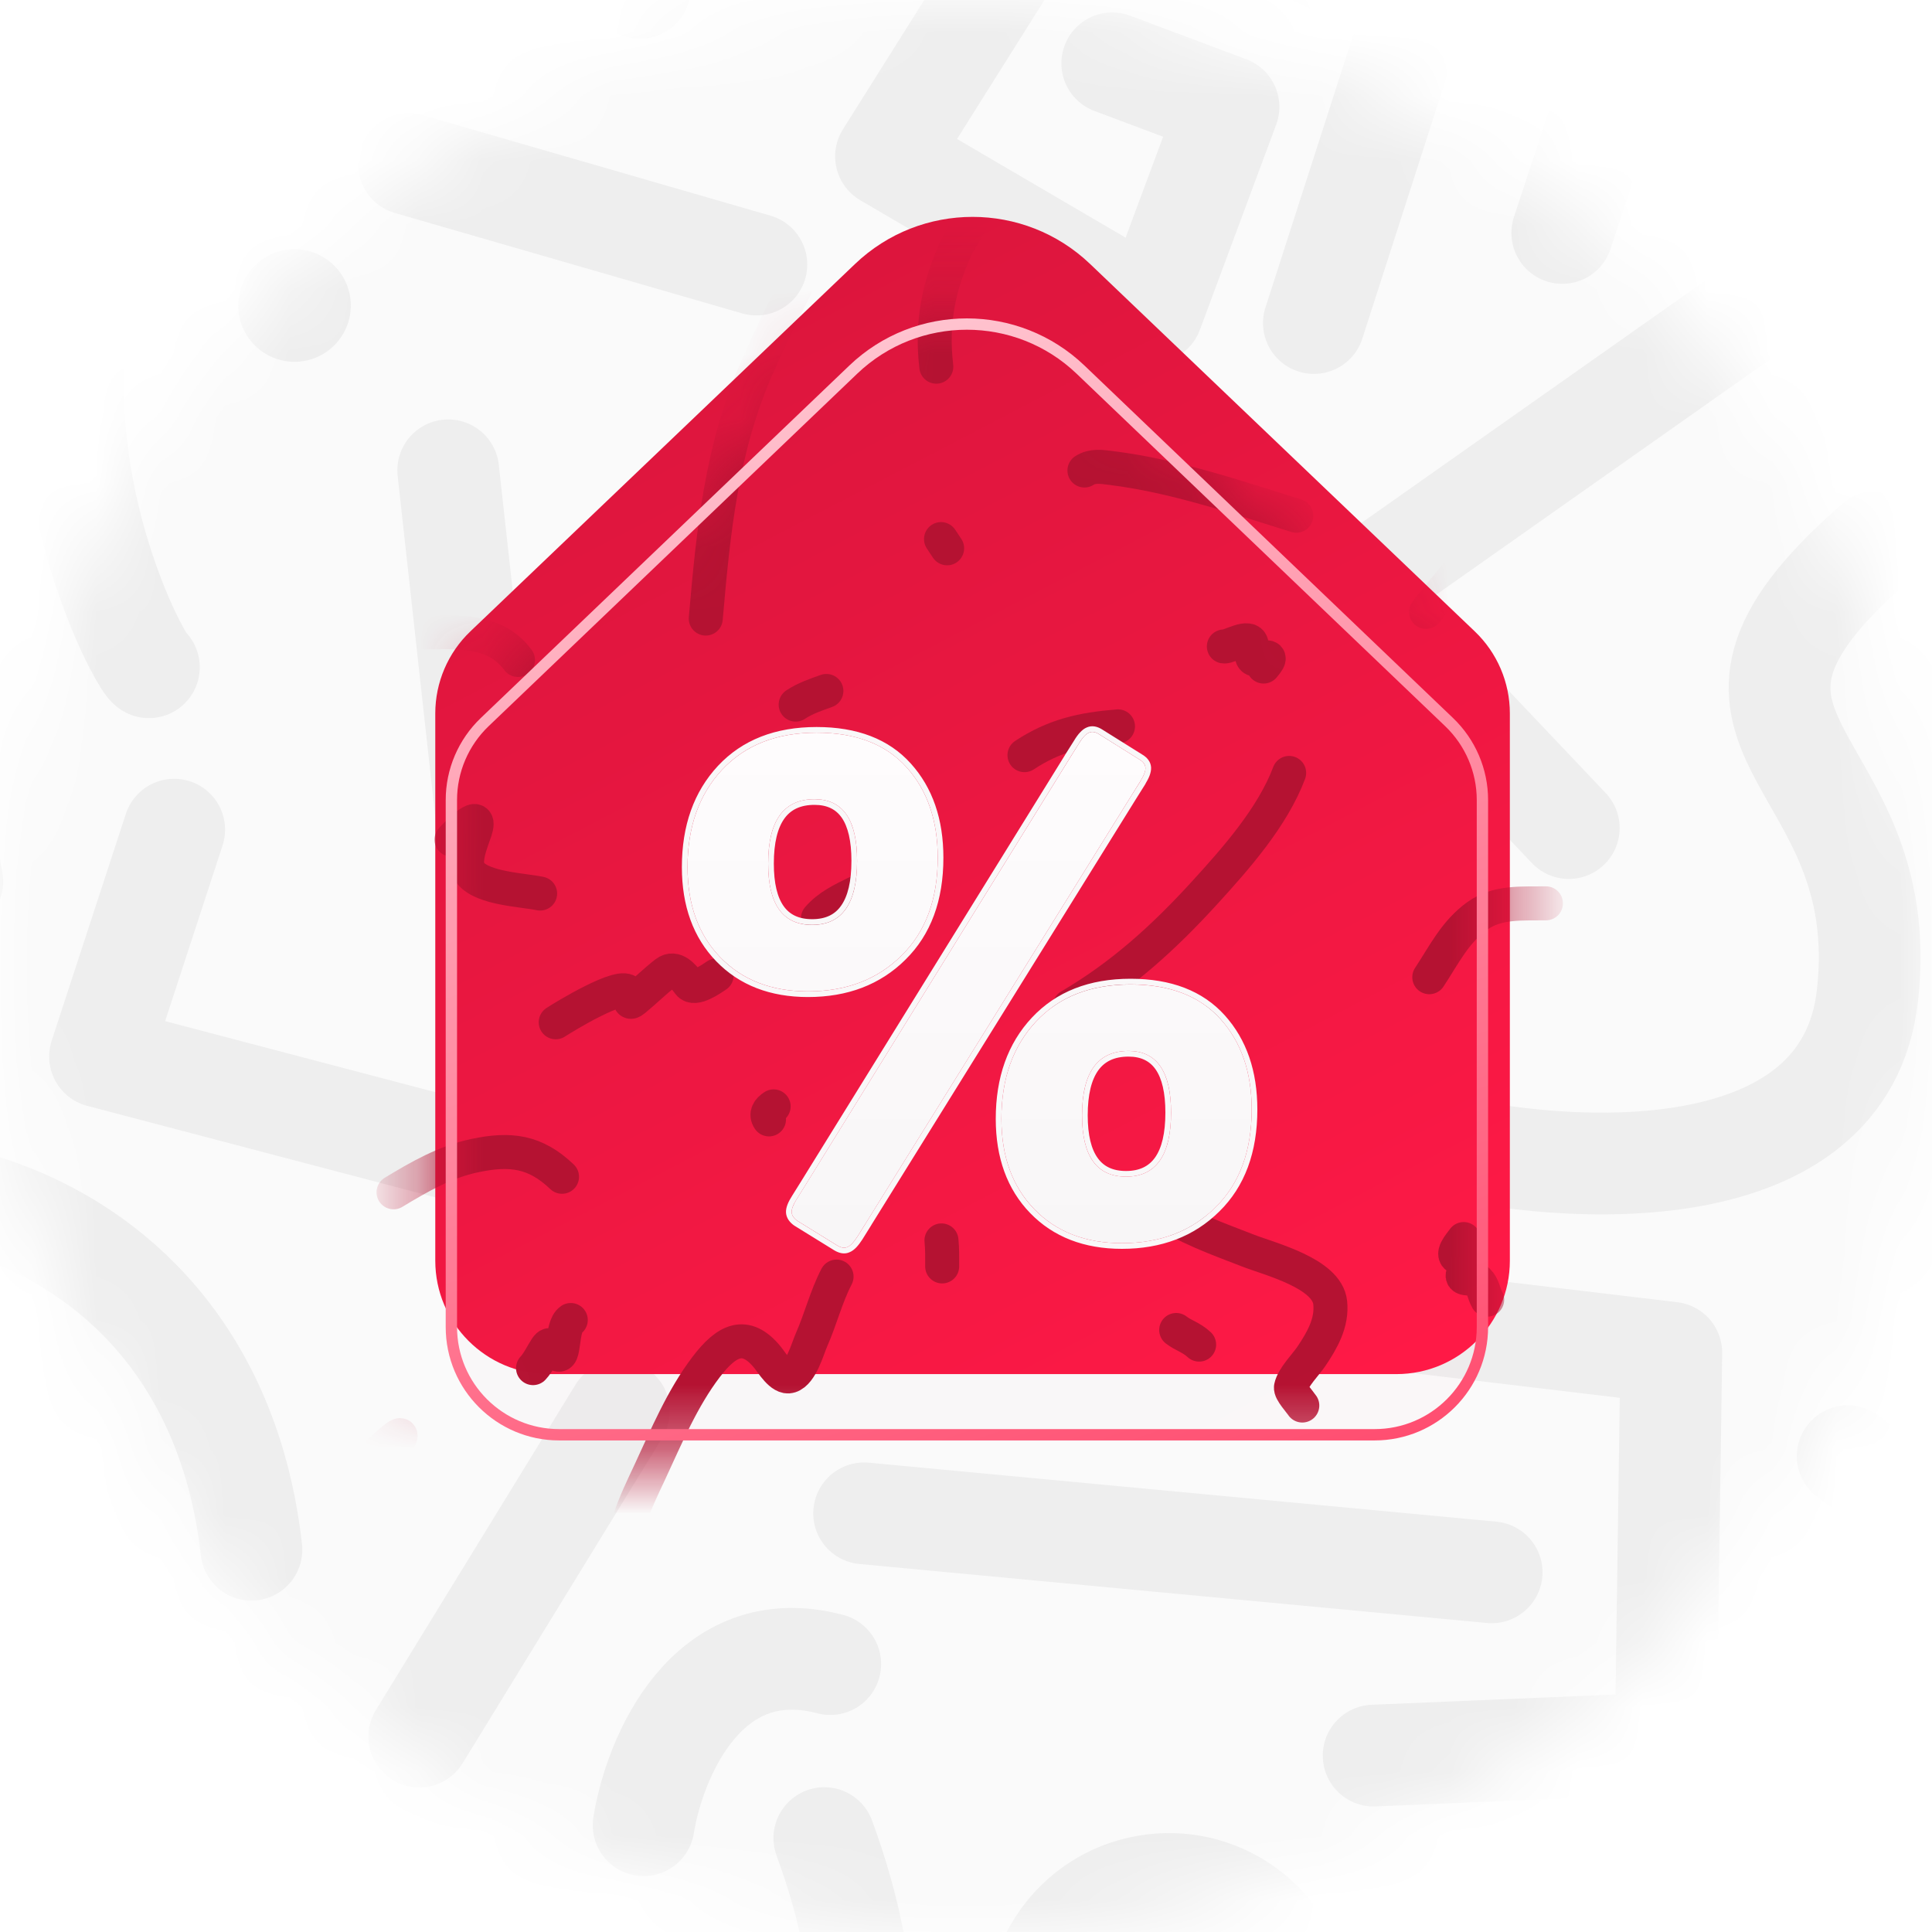
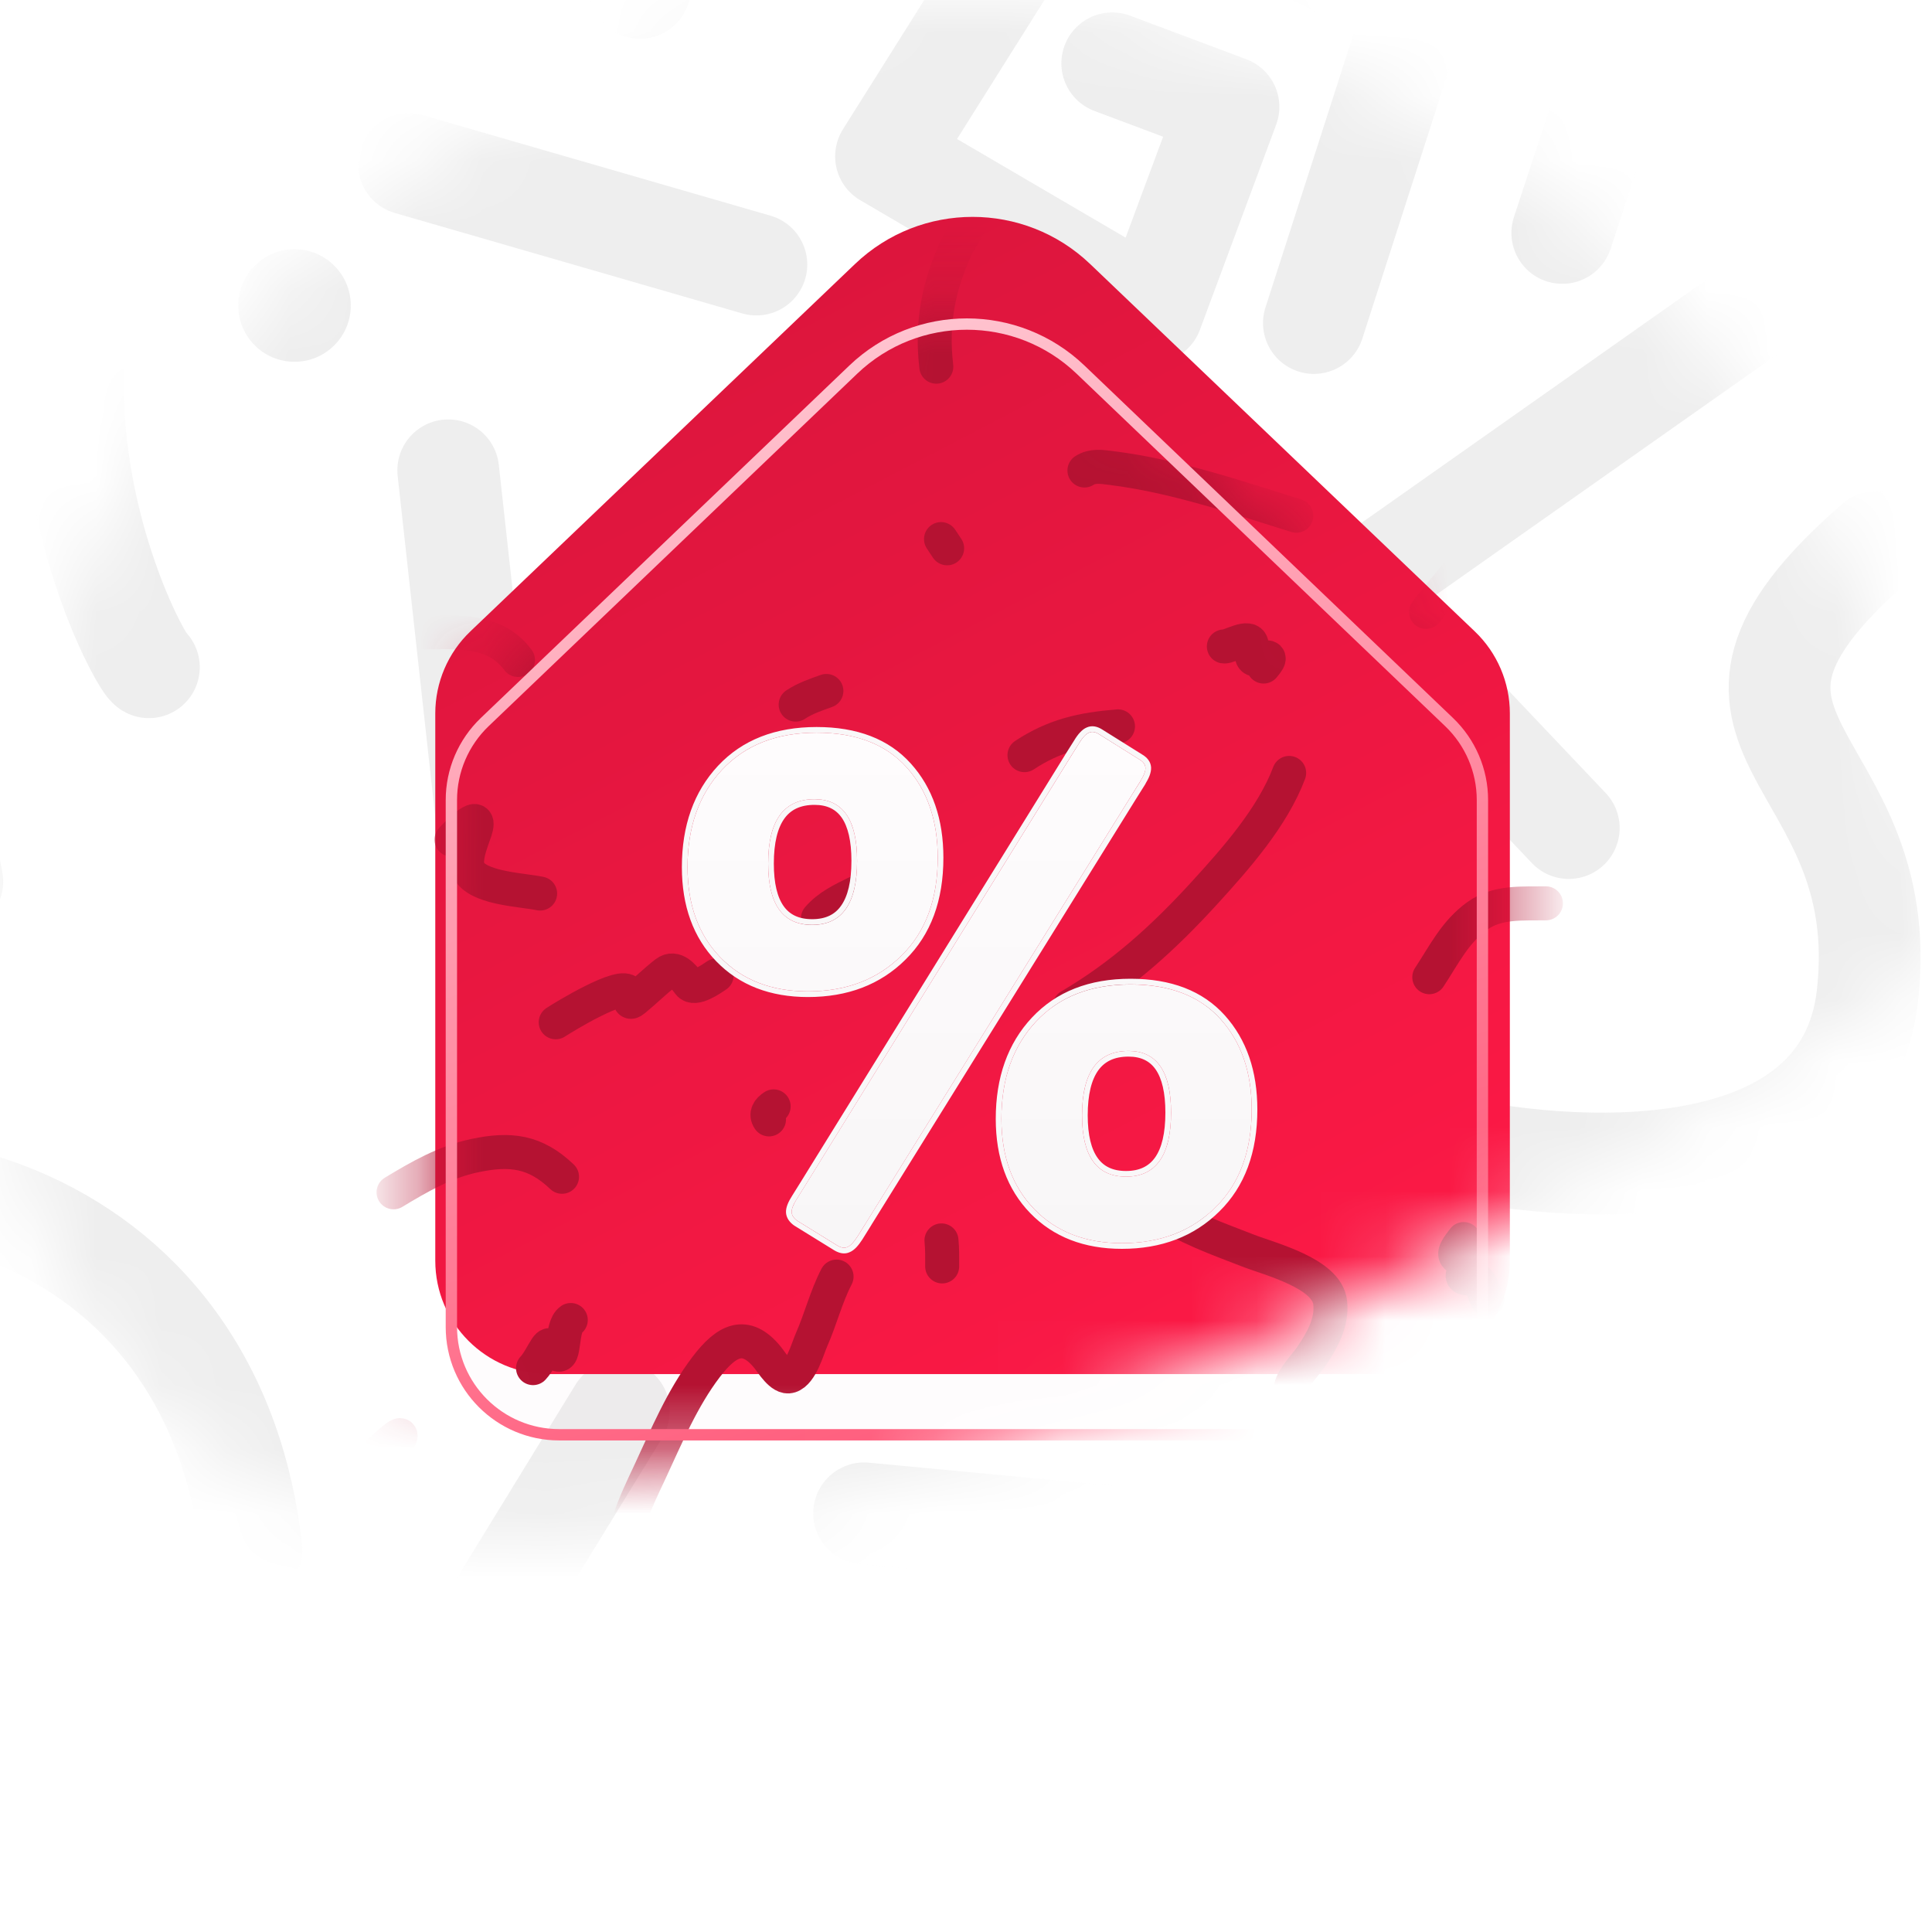
<svg xmlns="http://www.w3.org/2000/svg" width="30" height="30" viewBox="0 0 30 30" fill="none">
  <mask id="mask0_147_18016" style="mask-type:alpha" maskUnits="userSpaceOnUse" x="-1" y="0" width="31" height="30">
-     <path d="M30 15C30 23.284 23.284 30 14.999 30C6.715 30 -0 23.284 -0 15C-0 6.716 6.715 0 14.999 0C23.284 0 30 6.716 30 15Z" fill="#D9D9D9" />
+     <path d="M30 15C6.715 30 -0 23.284 -0 15C-0 6.716 6.715 0 14.999 0C23.284 0 30 6.716 30 15Z" fill="#D9D9D9" />
  </mask>
  <g mask="url(#mask0_147_18016)">
    <g clip-path="url(#clip0_147_18016)">
-       <rect x="-13.846" y="-13.844" width="59.73" height="59.73" rx="2.437" fill="#FAFAFA" />
      <path d="M32.869 19.355L31.088 18.232L34.512 13.014L40.758 17.257L37.868 21.77" stroke="#EEEEEE" stroke-width="1.58" stroke-linecap="round" stroke-linejoin="round" />
      <path d="M20.402 5.016L21.992 0.079L16.848 -2.486L13.758 2.428L17.891 4.847L19.076 1.66L17.271 0.983" stroke="#EEEEEE" stroke-width="1.58" stroke-linecap="round" stroke-linejoin="round" />
      <path d="M22.258 17.754C24.359 18.265 28.648 18.523 28.997 15.465C29.433 11.642 25.624 11.46 29.131 8.416" stroke="#EEEEEE" stroke-width="1.58" stroke-linecap="round" stroke-linejoin="round" />
      <path d="M24.36 12.858L20.926 9.237L27.504 4.602" stroke="#EEEEEE" stroke-width="1.58" stroke-linecap="round" stroke-linejoin="round" />
      <path d="M28.691 22.612L32.293 25.272L36.095 19.162" stroke="#EEEEEE" stroke-width="1.58" stroke-linecap="round" stroke-linejoin="round" />
      <path d="M27.546 28.441L33.001 27.474" stroke="#EEEEEE" stroke-width="1.58" stroke-linecap="round" stroke-linejoin="round" />
      <path d="M24.259 3.617L26.032 -1.773" stroke="#EEEEEE" stroke-width="1.58" stroke-linecap="round" stroke-linejoin="round" />
      <path d="M24.214 29.784L26.346 33.577" stroke="#EEEEEE" stroke-width="1.58" stroke-linecap="round" stroke-linejoin="round" />
      <path d="M6.51 26.967L9.611 21.912" stroke="#EEEEEE" stroke-width="1.58" stroke-linecap="round" stroke-linejoin="round" />
      <path d="M13.418 23.499L23.162 24.415" stroke="#EEEEEE" stroke-width="1.58" stroke-linecap="round" stroke-linejoin="round" />
      <path d="M21.33 27.261L25.865 27.07L25.952 21.005L21.674 20.495" stroke="#EEEEEE" stroke-width="1.58" stroke-linecap="round" stroke-linejoin="round" />
      <path d="M11.01 16.998L10.423 18.936L18.738 19.068L20.382 12.838" stroke="#EEEEEE" stroke-width="1.58" stroke-linecap="round" stroke-linejoin="round" />
      <path d="M7.724 14.232L6.96 7.303" stroke="#EEEEEE" stroke-width="1.58" stroke-linecap="round" stroke-linejoin="round" />
      <path d="M6.35 2.548L11.745 4.108" stroke="#EEEEEE" stroke-width="1.58" stroke-linecap="round" stroke-linejoin="round" />
      <path d="M-0.741 13.69L-1.207 11.065" stroke="#EEEEEE" stroke-width="1.58" stroke-linecap="round" stroke-linejoin="round" />
-       <path d="M7.654 18.011L1.553 16.407L2.705 12.883" stroke="#EEEEEE" stroke-width="1.58" stroke-linecap="round" stroke-linejoin="round" />
      <path d="M6.553 33.265L6.956 30.054L-2.624 30.538L0.116 24.6" stroke="#EEEEEE" stroke-width="1.58" stroke-linecap="round" stroke-linejoin="round" />
      <path d="M9.936 -0.189C9.86 -1.374 9.171 -4 7.027 -5.024" stroke="#EEEEEE" stroke-width="1.58" stroke-linecap="round" stroke-linejoin="round" />
      <path d="M-5.377 19.391C-2.578 17.341 3.269 18.391 3.904 24.064" stroke="#EEEEEE" stroke-width="1.58" stroke-linecap="round" stroke-linejoin="round" />
      <path d="M28.822 -0.497C29.057 -1.962 28.648 -4.851 25.135 -4.691" stroke="#EEEEEE" stroke-width="1.58" stroke-linecap="round" stroke-linejoin="round" />
      <path d="M2.312 10.361C2.1 10.253 -1.797 2.932 5.852 -0.892" stroke="#EEEEEE" stroke-width="1.58" stroke-linecap="round" stroke-linejoin="round" />
      <path d="M1.85 34.778C5.408 38.814 15.993 37.239 12.8 28.542" stroke="#EEEEEE" stroke-width="1.58" stroke-linecap="round" stroke-linejoin="round" />
      <path d="M9.994 28.342C10.161 27.297 10.975 25.334 12.892 25.84" stroke="#EEEEEE" stroke-width="1.58" stroke-linecap="round" stroke-linejoin="round" />
      <circle cx="18.151" cy="31.297" r="2.043" transform="rotate(-100.059 18.151 31.297)" stroke="#EEEEEE" stroke-width="1.58" />
      <circle cx="13.42" cy="10.319" r="2.584" transform="rotate(-100.059 13.42 10.319)" stroke="#EEEEEE" stroke-width="1.58" />
      <circle cx="33.213" cy="4.615" r="2.334" transform="rotate(-100.059 33.213 4.615)" stroke="#EEEEEE" stroke-width="1.58" />
      <circle cx="16.024" cy="15.46" r="0.874" fill="#EEEEEE" />
      <circle cx="4.573" cy="4.744" r="0.874" fill="#EEEEEE" />
    </g>
    <g filter="url(#filter0_iii_147_18016)">
      <path d="M6.671 12.399C6.671 11.918 6.868 11.457 7.216 11.125L13.189 5.42C14.21 4.445 15.818 4.445 16.839 5.42L22.812 11.125C23.16 11.457 23.357 11.918 23.357 12.399V20.896C23.357 21.869 22.568 22.658 21.595 22.658H8.432C7.46 22.658 6.671 21.869 6.671 20.896V12.399Z" fill="url(#paint0_linear_147_18016)" />
    </g>
    <mask id="mask1_147_18016" style="mask-type:alpha" maskUnits="userSpaceOnUse" x="6" y="4" width="18" height="19">
      <path d="M6.715 12.401C6.715 11.931 6.907 11.483 7.246 11.159L13.219 5.454C14.223 4.495 15.804 4.495 16.808 5.454L22.782 11.159C23.121 11.483 23.313 11.931 23.313 12.401V20.898C23.313 21.847 22.544 22.616 21.595 22.616H8.432C7.484 22.616 6.715 21.847 6.715 20.898V12.401Z" fill="url(#paint1_linear_147_18016)" stroke="#D53330" stroke-width="0.088" />
    </mask>
    <g mask="url(#mask1_147_18016)">
      <path d="M12.99 19.823C12.828 20.135 12.743 20.484 12.601 20.805C12.539 20.946 12.441 21.316 12.266 21.369C12.133 21.411 11.984 21.157 11.917 21.075C11.575 20.657 11.28 20.812 10.966 21.225C10.595 21.712 10.349 22.302 10.093 22.853C9.98 23.095 9.861 23.337 9.779 23.591" stroke="#B51232" stroke-width="0.528" stroke-linecap="round" />
      <path d="M14.619 19.261C14.633 19.395 14.63 19.53 14.63 19.665" stroke="#B51232" stroke-width="0.528" stroke-linecap="round" />
      <path d="M20.129 8.008C19.19 7.715 18.235 7.389 17.253 7.267C17.111 7.249 16.963 7.224 16.839 7.306" stroke="#B51232" stroke-width="0.528" stroke-linecap="round" />
      <path d="M22.144 9.501C22.843 8.609 23.584 7.871 23.937 6.773" stroke="#B51232" stroke-width="0.528" stroke-linecap="round" />
      <path d="M17.36 11.279C16.801 11.324 16.371 11.42 15.908 11.726" stroke="#B51232" stroke-width="0.528" stroke-linecap="round" />
      <path d="M20.898 5.599C20.898 5.456 20.938 5.193 20.853 5.064" stroke="#B51232" stroke-width="0.528" stroke-linecap="round" />
      <path d="M24.005 14.027C23.638 14.033 23.254 13.997 22.942 14.22C22.595 14.467 22.424 14.826 22.194 15.174" stroke="#B51232" stroke-width="0.528" stroke-linecap="round" />
      <path d="M8.387 13.875C8.115 13.818 7.506 13.799 7.308 13.561C7.172 13.398 7.323 13.074 7.379 12.9C7.496 12.539 7.111 12.921 7.011 13.038" stroke="#B51232" stroke-width="0.528" stroke-linecap="round" />
      <path d="M13.309 13.857C13.083 13.967 12.864 14.069 12.701 14.259" stroke="#B51232" stroke-width="0.528" stroke-linecap="round" />
      <path d="M17.998 18.773C18.402 19.06 18.92 19.24 19.379 19.419C19.723 19.553 20.604 19.77 20.655 20.225C20.69 20.541 20.528 20.816 20.36 21.066C20.277 21.188 20.077 21.389 20.046 21.541C20.033 21.604 20.185 21.768 20.222 21.825" stroke="#B51232" stroke-width="0.528" stroke-linecap="round" />
      <path d="M8.727 18.273C8.312 17.877 7.929 17.827 7.373 17.944C6.908 18.042 6.512 18.272 6.111 18.514" stroke="#B51232" stroke-width="0.528" stroke-linecap="round" />
-       <path d="M10.959 9.605C11.079 8.227 11.202 6.96 11.762 5.688C12.113 4.889 12.523 4.122 12.943 3.359" stroke="#B51232" stroke-width="0.528" stroke-linecap="round" />
      <path d="M14.539 5.694C14.459 5.013 14.573 4.438 14.858 3.821C14.898 3.735 15.201 3.304 15.034 3.414" stroke="#B51232" stroke-width="0.528" stroke-linecap="round" />
      <path d="M12.832 10.729C12.665 10.789 12.503 10.843 12.355 10.941" stroke="#B51232" stroke-width="0.528" stroke-linecap="round" />
      <path d="M8.043 10.248C7.697 9.781 7.151 9.813 6.611 9.819C6.351 9.822 6.095 9.76 5.835 9.819C5.586 9.875 5.358 10.006 5.131 10.119" stroke="#B51232" stroke-width="0.528" stroke-linecap="round" />
-       <path d="M18.62 20.879C18.496 20.764 18.376 20.739 18.264 20.652" stroke="#B51232" stroke-width="0.528" stroke-linecap="round" />
      <path d="M12.013 17.18C11.934 17.232 11.885 17.298 11.941 17.382" stroke="#B51232" stroke-width="0.528" stroke-linecap="round" />
      <path d="M18.708 15.884L18.732 15.92" stroke="#B51232" stroke-width="0.528" stroke-linecap="round" />
      <path d="M13.677 17.055C13.667 17.125 13.675 17.173 13.641 17.233" stroke="#B51232" stroke-width="0.528" stroke-linecap="round" />
      <path d="M16.611 15.623C17.423 15.147 18.072 14.557 18.707 13.861C19.191 13.331 19.762 12.685 20.018 12.002" stroke="#B51232" stroke-width="0.528" stroke-linecap="round" />
      <path d="M5.918 22.805C6.065 22.708 6.087 22.551 6.169 22.407C6.248 22.271 6.246 22.234 6.088 22.367C5.721 22.675 5.41 23.057 5.084 23.408" stroke="#B51232" stroke-width="0.528" stroke-linecap="round" />
      <path d="M14.707 8.514L14.612 8.371" stroke="#B51232" stroke-width="0.528" stroke-linecap="round" />
      <path d="M22.095 6.71C22.205 6.169 22.273 5.596 22.415 5.065C22.429 5.01 22.441 5.035 22.491 5.072C22.642 5.185 22.702 4.808 22.73 4.708C22.755 4.617 22.862 4.009 23.067 4.14C23.183 4.214 23.299 4.041 23.365 3.968" stroke="#B51232" stroke-width="0.528" stroke-linecap="round" />
      <path d="M11.128 15.146C11.044 15.202 10.783 15.387 10.699 15.276C10.613 15.159 10.48 14.998 10.341 15.104C10.168 15.237 10.015 15.391 9.847 15.528C9.747 15.61 9.801 15.501 9.761 15.414C9.675 15.228 8.746 15.797 8.629 15.874" stroke="#B51232" stroke-width="0.528" stroke-linecap="round" />
      <path d="M23.093 20.181C23.039 20.087 23.033 19.97 22.95 19.89C22.869 19.812 22.605 19.92 22.758 19.712C22.872 19.556 22.833 19.571 22.668 19.537C22.497 19.503 22.678 19.313 22.728 19.24" stroke="#B51232" stroke-width="0.528" stroke-linecap="round" />
      <path d="M19.621 10.35C19.758 10.191 19.709 10.184 19.545 10.234C19.388 10.282 19.447 10.102 19.436 10.009C19.415 9.837 19.077 10.053 19.004 10.038" stroke="#B51232" stroke-width="0.528" stroke-linecap="round" />
      <path d="M8.863 20.497C8.706 20.601 8.779 21.146 8.643 21.016C8.582 20.957 8.557 20.813 8.48 20.933C8.412 21.038 8.362 21.151 8.277 21.244" stroke="#B51232" stroke-width="0.528" stroke-linecap="round" />
    </g>
    <g filter="url(#filter1_d_147_18016)">
      <path d="M13.449 18.722L13.315 18.937C13.257 19.027 13.205 19.081 13.159 19.099C13.116 19.12 13.064 19.113 13.003 19.077L12.385 18.695C12.328 18.656 12.297 18.611 12.293 18.561C12.29 18.511 12.317 18.441 12.374 18.351L12.508 18.136L16.62 11.495L16.754 11.28C16.811 11.186 16.863 11.131 16.91 11.113C16.956 11.091 17.01 11.1 17.071 11.14L17.689 11.527C17.75 11.563 17.782 11.606 17.786 11.656C17.79 11.706 17.763 11.778 17.705 11.871L17.571 12.086L13.449 18.722ZM12.546 15.13C11.98 15.13 11.527 14.954 11.186 14.603C10.846 14.252 10.676 13.784 10.676 13.2C10.676 12.576 10.855 12.072 11.213 11.688C11.572 11.305 12.061 11.113 12.68 11.113C13.29 11.113 13.755 11.292 14.078 11.651C14.4 12.009 14.561 12.477 14.561 13.054C14.561 13.7 14.373 14.207 13.997 14.576C13.624 14.945 13.141 15.13 12.546 15.13ZM12.611 14.098C13.076 14.098 13.309 13.766 13.309 13.103C13.309 12.464 13.089 12.146 12.648 12.146C12.168 12.146 11.928 12.479 11.928 13.146C11.928 13.78 12.155 14.098 12.611 14.098ZM17.421 19.04C16.854 19.04 16.401 18.864 16.061 18.512C15.72 18.161 15.55 17.693 15.55 17.109C15.55 16.485 15.729 15.982 16.088 15.598C16.446 15.214 16.935 15.023 17.555 15.023C18.164 15.023 18.63 15.202 18.952 15.56C19.275 15.919 19.436 16.387 19.436 16.964C19.436 17.609 19.248 18.116 18.872 18.486C18.499 18.855 18.015 19.04 17.421 19.04ZM17.485 18.007C17.951 18.007 18.184 17.675 18.184 17.012C18.184 16.374 17.963 16.055 17.523 16.055C17.043 16.055 16.802 16.388 16.802 17.055C16.802 17.69 17.03 18.007 17.485 18.007Z" fill="url(#paint2_linear_147_18016)" />
      <path d="M13.486 18.746L13.486 18.745L17.608 12.11L17.608 12.11L17.743 11.895L17.743 11.894C17.772 11.846 17.795 11.802 17.81 11.763C17.824 11.724 17.832 11.687 17.83 11.653C17.825 11.583 17.78 11.529 17.712 11.489L17.095 11.103C17.095 11.103 17.095 11.103 17.095 11.103C17.027 11.059 16.958 11.043 16.893 11.072C16.861 11.085 16.832 11.108 16.804 11.138C16.775 11.169 16.746 11.208 16.717 11.257C16.717 11.257 16.717 11.257 16.717 11.257L16.582 11.471L16.582 11.472L12.471 18.113L12.471 18.113L12.337 18.328C12.337 18.328 12.337 18.328 12.337 18.328C12.279 18.418 12.245 18.498 12.249 18.564C12.254 18.632 12.296 18.688 12.36 18.732L12.36 18.732L12.362 18.733L12.98 19.115L12.98 19.115L12.98 19.115C13.047 19.154 13.115 19.169 13.177 19.139C13.237 19.115 13.294 19.05 13.352 18.961L13.352 18.961L13.486 18.746ZM11.155 14.634C11.505 14.995 11.97 15.174 12.546 15.174C13.151 15.174 13.646 14.986 14.028 14.607C14.414 14.228 14.605 13.709 14.605 13.054C14.605 12.469 14.442 11.989 14.11 11.621C13.777 11.251 13.298 11.069 12.68 11.069C12.051 11.069 11.549 11.264 11.181 11.658C10.814 12.052 10.632 12.567 10.632 13.2C10.632 13.793 10.805 14.273 11.155 14.634ZM13.265 13.103C13.265 13.431 13.207 13.668 13.098 13.823C12.992 13.976 12.832 14.053 12.611 14.053C12.395 14.053 12.238 13.979 12.134 13.834C12.028 13.686 11.972 13.459 11.972 13.146C11.972 12.816 12.032 12.577 12.144 12.421C12.254 12.268 12.419 12.19 12.648 12.19C12.856 12.19 13.007 12.264 13.108 12.41C13.21 12.559 13.265 12.787 13.265 13.103ZM16.029 18.543C16.379 18.904 16.845 19.084 17.421 19.084C18.025 19.084 18.52 18.895 18.902 18.517C19.289 18.138 19.48 17.618 19.48 16.964C19.48 16.378 19.316 15.899 18.985 15.531C18.652 15.161 18.173 14.978 17.555 14.978C16.925 14.978 16.424 15.174 16.055 15.568C15.688 15.961 15.506 16.476 15.506 17.109C15.506 17.702 15.679 18.182 16.029 18.543ZM18.14 17.012C18.14 17.34 18.082 17.578 17.973 17.733C17.866 17.885 17.706 17.963 17.485 17.963C17.269 17.963 17.113 17.889 17.009 17.743C16.903 17.596 16.846 17.369 16.846 17.055C16.846 16.726 16.906 16.487 17.018 16.331C17.128 16.178 17.294 16.099 17.523 16.099C17.731 16.099 17.881 16.173 17.982 16.319C18.085 16.468 18.14 16.697 18.14 17.012Z" stroke="#FAFAFA" stroke-width="0.088" />
    </g>
    <g filter="url(#filter2_f_147_18016)">
      <path d="M6.921 12.422C6.921 11.941 7.118 11.482 7.465 11.149L13.188 5.676C14.209 4.699 15.819 4.699 16.84 5.676L22.563 11.149C22.91 11.482 23.107 11.941 23.107 12.422V20.606C23.107 21.579 22.318 22.368 21.345 22.368H8.683C7.71 22.368 6.921 21.579 6.921 20.606V12.422Z" fill="url(#paint3_linear_147_18016)" fill-opacity="0.01" />
      <path d="M7.009 12.422C7.009 11.966 7.196 11.529 7.526 11.213L13.249 5.74C14.236 4.796 15.792 4.796 16.779 5.74L22.502 11.213C22.832 11.529 23.019 11.966 23.019 12.422V20.606C23.019 21.53 22.269 22.279 21.345 22.279H8.683C7.759 22.279 7.009 21.53 7.009 20.606V12.422Z" stroke="url(#paint4_linear_147_18016)" stroke-width="0.176" />
    </g>
  </g>
  <defs>
    <filter id="filter0_iii_147_18016" x="6.319" y="3.633" width="17.391" height="19.114" filterUnits="userSpaceOnUse" color-interpolation-filters="sRGB">
      <feFlood flood-opacity="0" result="BackgroundImageFix" />
      <feBlend mode="normal" in="SourceGraphic" in2="BackgroundImageFix" result="shape" />
      <feColorMatrix in="SourceAlpha" type="matrix" values="0 0 0 0 0 0 0 0 0 0 0 0 0 0 0 0 0 0 127 0" result="hardAlpha" />
      <feOffset dx="0.44" dy="0.088" />
      <feGaussianBlur stdDeviation="0.176" />
      <feComposite in2="hardAlpha" operator="arithmetic" k2="-1" k3="1" />
      <feColorMatrix type="matrix" values="0 0 0 0 0.979 0 0 0 0 0.409 0 0 0 0 0.4 0 0 0 1 0" />
      <feBlend mode="normal" in2="shape" result="effect1_innerShadow_147_18016" />
      <feColorMatrix in="SourceAlpha" type="matrix" values="0 0 0 0 0 0 0 0 0 0 0 0 0 0 0 0 0 0 127 0" result="hardAlpha" />
      <feOffset dx="-0.352" dy="-0.352" />
      <feGaussianBlur stdDeviation="0.176" />
      <feComposite in2="hardAlpha" operator="arithmetic" k2="-1" k3="1" />
      <feColorMatrix type="matrix" values="0 0 0 0 0.829 0 0 0 0 0.156 0 0 0 0 0.145 0 0 0 1 0" />
      <feBlend mode="normal" in2="effect1_innerShadow_147_18016" result="effect2_innerShadow_147_18016" />
      <feColorMatrix in="SourceAlpha" type="matrix" values="0 0 0 0 0 0 0 0 0 0 0 0 0 0 0 0 0 0 127 0" result="hardAlpha" />
      <feOffset dy="-1.057" />
      <feGaussianBlur stdDeviation="0.881" />
      <feComposite in2="hardAlpha" operator="arithmetic" k2="-1" k3="1" />
      <feColorMatrix type="matrix" values="0 0 0 0 0.646 0 0 0 0 0.11 0 0 0 0 0.11 0 0 0 0.25 0" />
      <feBlend mode="normal" in2="effect2_innerShadow_147_18016" result="effect3_innerShadow_147_18016" />
    </filter>
    <filter id="filter1_d_147_18016" x="10.588" y="11.014" width="8.936" height="8.45" filterUnits="userSpaceOnUse" color-interpolation-filters="sRGB">
      <feFlood flood-opacity="0" result="BackgroundImageFix" />
      <feColorMatrix in="SourceAlpha" type="matrix" values="0 0 0 0 0 0 0 0 0 0 0 0 0 0 0 0 0 0 127 0" result="hardAlpha" />
      <feOffset dy="0.264" />
      <feComposite in2="hardAlpha" operator="out" />
      <feColorMatrix type="matrix" values="0 0 0 0 0.667 0 0 0 0 0.134 0 0 0 0 0.125 0 0 0 0.44 0" />
      <feBlend mode="normal" in2="BackgroundImageFix" result="effect1_dropShadow_147_18016" />
      <feBlend mode="normal" in="SourceGraphic" in2="effect1_dropShadow_147_18016" result="shape" />
    </filter>
    <filter id="filter2_f_147_18016" x="6.745" y="4.767" width="16.538" height="17.776" filterUnits="userSpaceOnUse" color-interpolation-filters="sRGB">
      <feFlood flood-opacity="0" result="BackgroundImageFix" />
      <feBlend mode="normal" in="SourceGraphic" in2="BackgroundImageFix" result="shape" />
      <feGaussianBlur stdDeviation="0.088" result="effect1_foregroundBlur_147_18016" />
    </filter>
    <linearGradient id="paint0_linear_147_18016" x1="10.717" y1="4.303" x2="20.52" y2="23.117" gradientUnits="userSpaceOnUse">
      <stop stop-color="#D9153C" />
      <stop offset="1" stop-color="#FF1946" />
    </linearGradient>
    <linearGradient id="paint1_linear_147_18016" x1="10.717" y1="4.305" x2="20.52" y2="23.119" gradientUnits="userSpaceOnUse">
      <stop stop-color="#EE403D" />
      <stop offset="1" stop-color="#FF4B48" />
    </linearGradient>
    <linearGradient id="paint2_linear_147_18016" x1="15.056" y1="11.102" x2="15.056" y2="19.111" gradientUnits="userSpaceOnUse">
      <stop stop-color="white" />
      <stop offset="1" stop-color="#F9F9F9" />
    </linearGradient>
    <linearGradient id="paint3_linear_147_18016" x1="10.846" y1="4.538" x2="20.377" y2="22.802" gradientUnits="userSpaceOnUse">
      <stop stop-color="#B51232" />
      <stop offset="1" stop-color="#FF1946" />
    </linearGradient>
    <linearGradient id="paint4_linear_147_18016" x1="15.014" y1="3.93" x2="22.094" y2="24.264" gradientUnits="userSpaceOnUse">
      <stop stop-color="#FFC8D3" />
      <stop offset="1" stop-color="#FF4267" />
    </linearGradient>
    <clipPath id="clip0_147_18016">
      <rect x="-13.846" y="-13.844" width="59.73" height="59.73" rx="2.437" fill="white" />
    </clipPath>
  </defs>
</svg>